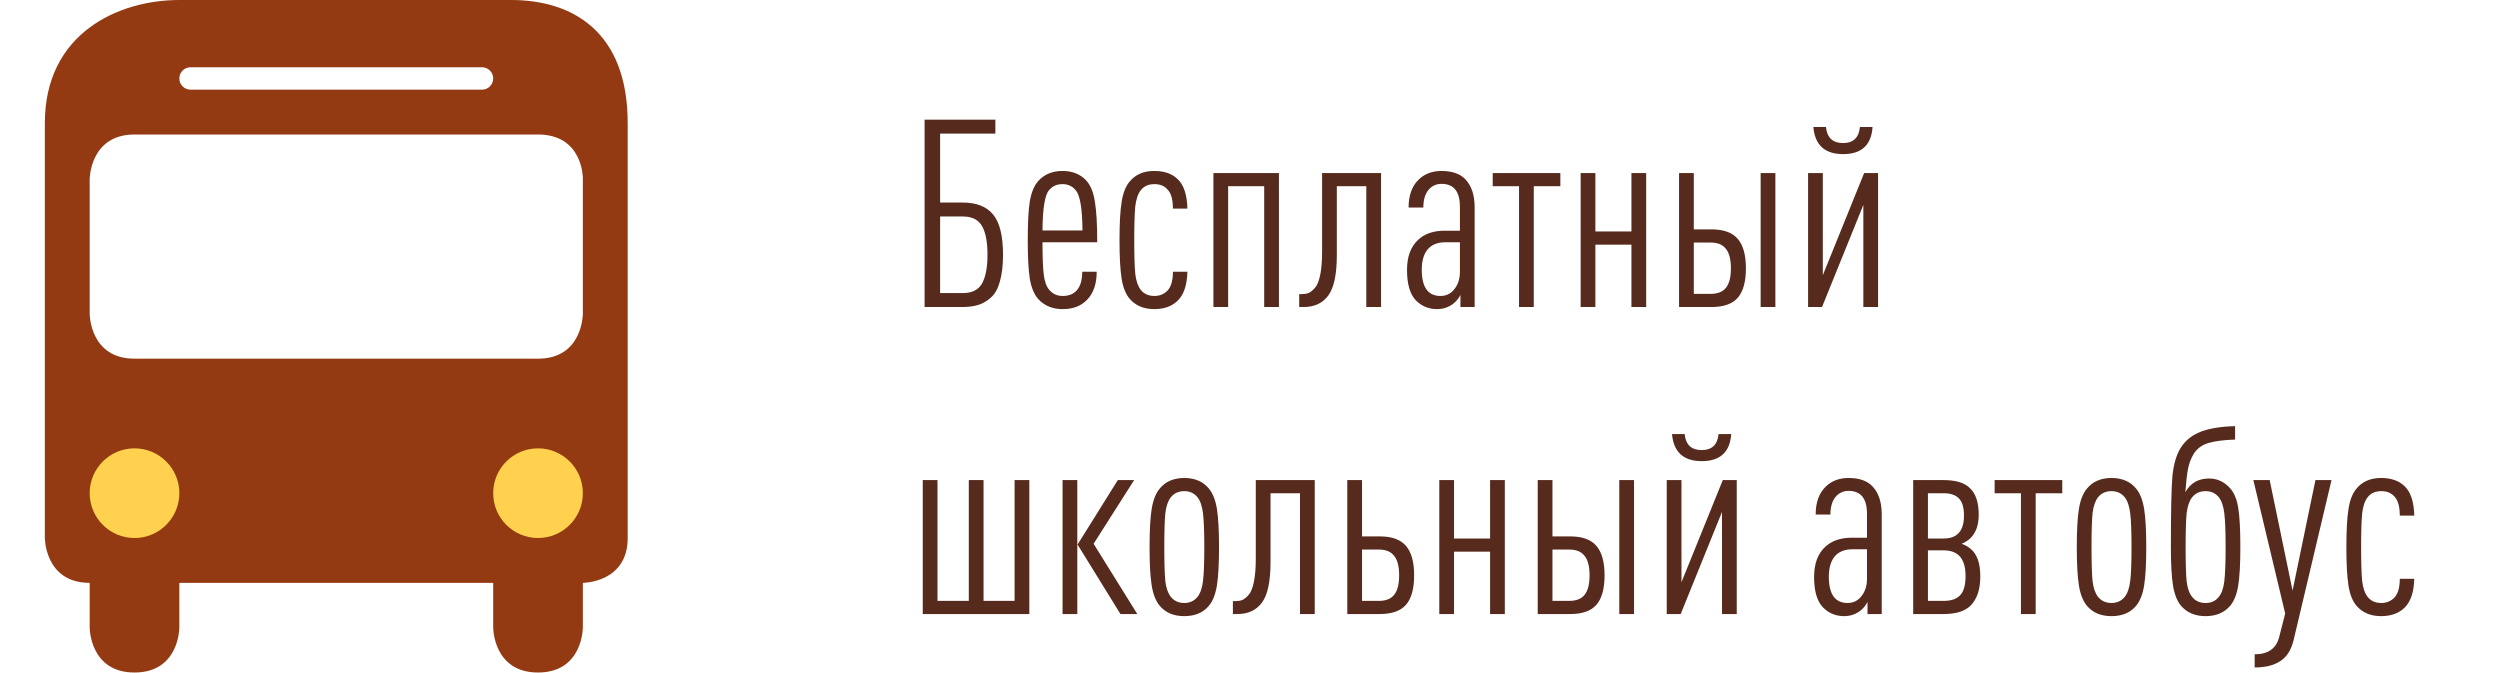
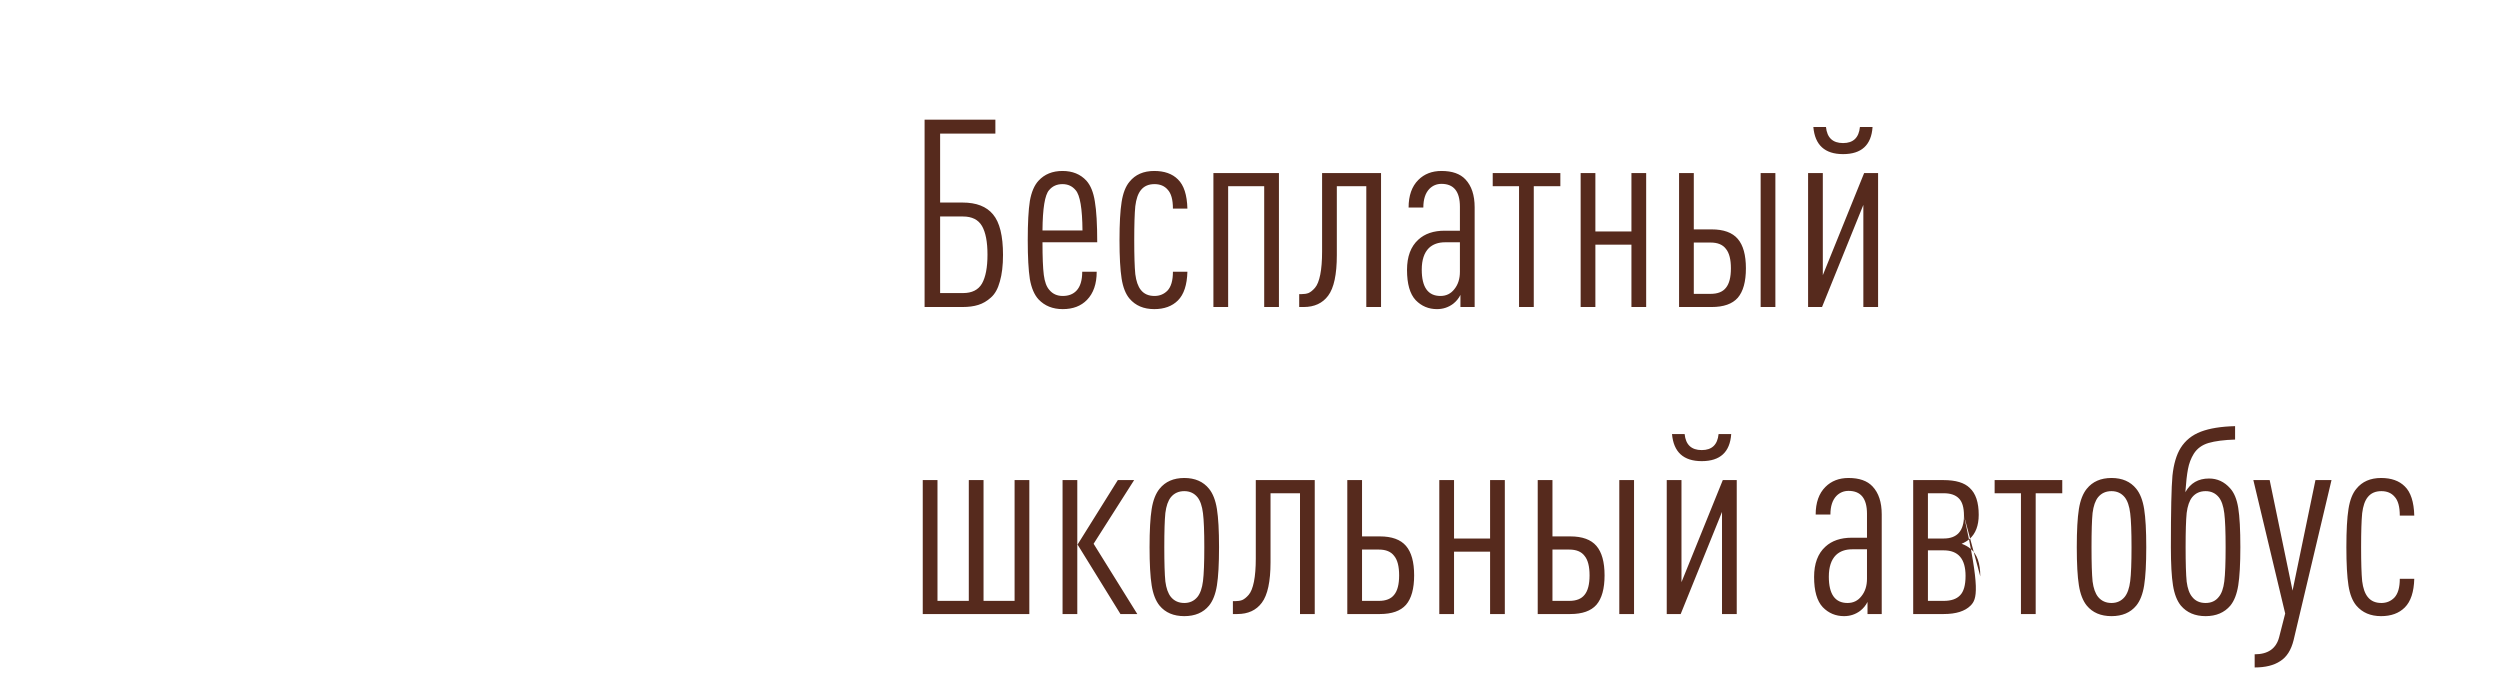
<svg xmlns="http://www.w3.org/2000/svg" width="171" height="46" viewBox="0 0 171 46" fill="none">
  <g clip-path="url(#clip0_86_194)">
-     <rect x="4.492" y="28.66" width="37.016" height="9.703" fill="#FFD14E" />
-     <path d="M12.267 -1.19209e-06C8.085 -1.19209e-06 3.067 2.279 3.067 8.421V25.144V36.8C3.067 36.8 3.067 39.867 6.134 39.867V42.933C6.134 42.933 6.134 46 9.2 46C12.267 46 12.267 42.933 12.267 42.933V39.867H33.734V42.933C33.734 42.933 33.734 46 36.8 46C39.867 46 39.867 42.933 39.867 42.933V39.867C39.867 39.867 42.934 39.867 42.934 36.8V8.421C42.934 2.149 39.143 -1.19209e-06 34.962 -1.19209e-06L12.267 -1.19209e-06ZM13.034 4.6H32.967C33.392 4.6 33.734 4.942 33.734 5.367C33.734 5.791 33.392 6.133 32.967 6.133H13.034C12.609 6.133 12.267 5.791 12.267 5.367C12.267 4.942 12.609 4.6 13.034 4.6ZM9.2 9.2H36.8C39.867 9.2 39.867 12.165 39.867 12.165V21.467C39.867 21.467 39.867 24.533 36.8 24.533H9.2C6.134 24.533 6.134 21.467 6.134 21.467V12.267C6.134 12.267 6.134 9.2 9.2 9.2ZM9.2 30.667C10.894 30.667 12.267 32.04 12.267 33.733C12.267 35.427 10.894 36.8 9.2 36.8C7.507 36.8 6.134 35.427 6.134 33.733C6.134 32.04 7.507 30.667 9.2 30.667ZM36.8 30.667C38.494 30.667 39.867 32.04 39.867 33.733C39.867 35.427 38.494 36.8 36.8 36.8C35.106 36.8 33.734 35.427 33.734 33.733C33.734 32.04 35.106 30.667 36.8 30.667Z" fill="#943A13" />
-   </g>
-   <path d="M68.606 17.436C68.606 18.156 68.534 18.762 68.39 19.254C68.258 19.746 68.054 20.112 67.778 20.352C67.514 20.592 67.226 20.76 66.914 20.856C66.614 20.952 66.254 21 65.834 21H63.242V8.184H68.084V9.138H64.304V13.854H65.834C66.782 13.854 67.478 14.124 67.922 14.664C68.378 15.204 68.606 16.128 68.606 17.436ZM67.166 19.398C67.418 18.954 67.544 18.294 67.544 17.418C67.544 16.542 67.418 15.888 67.166 15.456C66.914 15.024 66.482 14.808 65.87 14.808H64.304V20.046H65.87C66.482 20.046 66.914 19.83 67.166 19.398ZM75.05 16.572H71.306C71.306 17.592 71.336 18.336 71.396 18.804C71.456 19.272 71.582 19.614 71.774 19.83C72.002 20.106 72.308 20.244 72.692 20.244C73.088 20.244 73.4 20.124 73.628 19.884C73.892 19.608 74.024 19.176 74.024 18.588H75.014C75.014 19.416 74.792 20.058 74.348 20.514C73.94 20.934 73.388 21.144 72.692 21.144C72.008 21.144 71.456 20.922 71.036 20.478C70.748 20.166 70.55 19.704 70.442 19.092C70.346 18.468 70.298 17.58 70.298 16.428C70.298 15.252 70.346 14.358 70.442 13.746C70.55 13.134 70.748 12.672 71.036 12.36C71.444 11.916 71.99 11.694 72.674 11.694C73.358 11.694 73.904 11.916 74.312 12.36C74.6 12.684 74.792 13.158 74.888 13.782C74.996 14.406 75.05 15.336 75.05 16.572ZM74.042 15.762C74.03 14.262 73.874 13.344 73.574 13.008C73.346 12.732 73.046 12.594 72.674 12.594C72.29 12.594 71.984 12.732 71.756 13.008C71.468 13.332 71.318 14.25 71.306 15.762H74.042ZM81.218 18.588C81.194 19.488 80.978 20.142 80.57 20.55C80.174 20.946 79.634 21.144 78.95 21.144C78.23 21.144 77.666 20.904 77.258 20.424C76.994 20.112 76.814 19.656 76.718 19.056C76.622 18.444 76.574 17.568 76.574 16.428C76.574 15.288 76.622 14.418 76.718 13.818C76.814 13.206 76.994 12.744 77.258 12.432C77.654 11.94 78.218 11.694 78.95 11.694C79.646 11.694 80.186 11.886 80.57 12.27C80.978 12.666 81.194 13.332 81.218 14.268H80.228C80.228 13.656 80.108 13.224 79.868 12.972C79.652 12.72 79.352 12.594 78.968 12.594C78.56 12.594 78.248 12.732 78.032 13.008C77.84 13.248 77.714 13.614 77.654 14.106C77.606 14.598 77.582 15.372 77.582 16.428C77.582 17.484 77.606 18.258 77.654 18.75C77.714 19.23 77.84 19.59 78.032 19.83C78.248 20.106 78.56 20.244 78.968 20.244C79.316 20.244 79.61 20.124 79.85 19.884C80.102 19.62 80.228 19.188 80.228 18.588H81.218ZM87.479 21H86.471V12.738H84.005V21H82.997V11.838H87.479V21ZM94.463 21H93.455V12.738H91.439V17.454C91.439 18.774 91.241 19.698 90.845 20.226C90.461 20.742 89.903 21 89.171 21H88.865V20.118H89.027C89.207 20.118 89.363 20.094 89.495 20.046C89.639 19.986 89.789 19.866 89.945 19.686C90.101 19.506 90.221 19.206 90.305 18.786C90.389 18.366 90.431 17.838 90.431 17.202V11.838H94.463V21ZM100.866 21H99.894V20.172C99.774 20.412 99.606 20.616 99.39 20.784C99.066 21.024 98.7 21.144 98.292 21.144C97.716 21.144 97.23 20.94 96.834 20.532C96.438 20.112 96.24 19.422 96.24 18.462C96.24 17.55 96.498 16.86 97.014 16.392C97.458 15.984 98.058 15.78 98.814 15.78H99.858V14.142C99.858 13.098 99.438 12.576 98.598 12.576C98.274 12.576 97.998 12.69 97.77 12.918C97.494 13.206 97.356 13.632 97.356 14.196H96.348C96.348 13.38 96.57 12.75 97.014 12.306C97.422 11.898 97.95 11.694 98.598 11.694C99.33 11.694 99.876 11.886 100.236 12.27C100.656 12.714 100.866 13.35 100.866 14.178V21ZM99.858 18.588V16.572H98.85C98.382 16.572 98.01 16.704 97.734 16.968C97.41 17.292 97.248 17.784 97.248 18.444C97.248 19.644 97.674 20.244 98.526 20.244C98.922 20.244 99.24 20.088 99.48 19.776C99.732 19.464 99.858 19.068 99.858 18.588ZM106.728 12.738H104.91V21H103.902V12.738H102.102V11.838H106.728V12.738ZM112.598 21H111.59V16.734H109.124V21H108.116V11.838H109.124V15.834H111.59V11.838H112.598V21ZM114.848 11.838H115.856V15.69H117.08C117.896 15.69 118.49 15.906 118.862 16.338C119.234 16.77 119.42 17.442 119.42 18.354C119.42 19.266 119.234 19.938 118.862 20.37C118.49 20.79 117.896 21 117.08 21H114.848V11.838ZM118.052 19.686C118.28 19.41 118.394 18.966 118.394 18.354C118.394 17.742 118.28 17.298 118.052 17.022C117.836 16.734 117.488 16.59 117.008 16.59H115.856V20.1H117.008C117.488 20.1 117.836 19.962 118.052 19.686ZM121.436 21H120.428V11.838H121.436V21ZM128.461 21H127.453V14.016L124.627 21H123.673V11.838H124.681V18.822L127.507 11.838H128.461V21ZM128.083 8.688C127.999 9.924 127.327 10.542 126.067 10.542C124.819 10.542 124.141 9.924 124.033 8.688H124.897C124.969 9.42 125.359 9.786 126.067 9.786C126.763 9.786 127.147 9.42 127.219 8.688H128.083ZM70.406 42H63.116V32.838H64.124V41.1H66.266V32.838H67.274V41.1H69.398V32.838H70.406V42ZM77.791 42H76.639L73.705 37.248L76.459 32.838H77.575L74.803 37.194L77.791 42ZM73.687 42H72.679V32.838H73.687V42ZM83.238 34.818C83.334 35.418 83.382 36.288 83.382 37.428C83.382 38.568 83.334 39.438 83.238 40.038C83.142 40.638 82.962 41.1 82.698 41.424C82.302 41.904 81.738 42.144 81.006 42.144C80.274 42.144 79.71 41.904 79.314 41.424C79.05 41.1 78.87 40.638 78.774 40.038C78.678 39.438 78.63 38.568 78.63 37.428C78.63 36.288 78.678 35.418 78.774 34.818C78.87 34.218 79.05 33.756 79.314 33.432C79.71 32.94 80.274 32.694 81.006 32.694C81.738 32.694 82.302 32.94 82.698 33.432C82.962 33.756 83.142 34.218 83.238 34.818ZM82.284 39.75C82.344 39.27 82.374 38.496 82.374 37.428C82.374 36.36 82.344 35.586 82.284 35.106C82.224 34.614 82.098 34.248 81.906 34.008C81.678 33.732 81.378 33.594 81.006 33.594C80.622 33.594 80.316 33.732 80.088 34.008C79.896 34.248 79.77 34.608 79.71 35.088C79.662 35.568 79.638 36.348 79.638 37.428C79.638 38.508 79.662 39.288 79.71 39.768C79.77 40.236 79.896 40.59 80.088 40.83C80.316 41.106 80.622 41.244 81.006 41.244C81.378 41.244 81.678 41.106 81.906 40.83C82.098 40.59 82.224 40.23 82.284 39.75ZM89.928 42H88.92V33.738H86.904V38.454C86.904 39.774 86.706 40.698 86.31 41.226C85.926 41.742 85.368 42 84.636 42H84.33V41.118H84.492C84.672 41.118 84.828 41.094 84.96 41.046C85.104 40.986 85.254 40.866 85.41 40.686C85.566 40.506 85.686 40.206 85.77 39.786C85.854 39.366 85.896 38.838 85.896 38.202V32.838H89.928V42ZM92.155 32.838H93.163V36.69H94.387C95.203 36.69 95.797 36.906 96.169 37.338C96.541 37.77 96.727 38.442 96.727 39.354C96.727 40.266 96.541 40.938 96.169 41.37C95.797 41.79 95.203 42 94.387 42H92.155V32.838ZM95.359 40.686C95.587 40.41 95.701 39.966 95.701 39.354C95.701 38.742 95.587 38.298 95.359 38.022C95.143 37.734 94.795 37.59 94.315 37.59H93.163V41.1H94.315C94.795 41.1 95.143 40.962 95.359 40.686ZM102.93 42H101.922V37.734H99.456V42H98.448V32.838H99.456V36.834H101.922V32.838H102.93V42ZM105.18 32.838H106.188V36.69H107.412C108.228 36.69 108.822 36.906 109.194 37.338C109.566 37.77 109.752 38.442 109.752 39.354C109.752 40.266 109.566 40.938 109.194 41.37C108.822 41.79 108.228 42 107.412 42H105.18V32.838ZM108.384 40.686C108.612 40.41 108.726 39.966 108.726 39.354C108.726 38.742 108.612 38.298 108.384 38.022C108.168 37.734 107.82 37.59 107.34 37.59H106.188V41.1H107.34C107.82 41.1 108.168 40.962 108.384 40.686ZM111.768 42H110.76V32.838H111.768V42ZM118.793 42H117.785V35.016L114.959 42H114.005V32.838H115.013V39.822L117.839 32.838H118.793V42ZM118.415 29.688C118.331 30.924 117.659 31.542 116.399 31.542C115.151 31.542 114.473 30.924 114.365 29.688H115.229C115.301 30.42 115.691 30.786 116.399 30.786C117.095 30.786 117.479 30.42 117.551 29.688H118.415ZM128.71 42H127.738V41.172C127.618 41.412 127.45 41.616 127.234 41.784C126.91 42.024 126.544 42.144 126.136 42.144C125.56 42.144 125.074 41.94 124.678 41.532C124.282 41.112 124.084 40.422 124.084 39.462C124.084 38.55 124.342 37.86 124.858 37.392C125.302 36.984 125.902 36.78 126.658 36.78H127.702V35.142C127.702 34.098 127.282 33.576 126.442 33.576C126.118 33.576 125.842 33.69 125.614 33.918C125.338 34.206 125.2 34.632 125.2 35.196H124.192C124.192 34.38 124.414 33.75 124.858 33.306C125.266 32.898 125.794 32.694 126.442 32.694C127.174 32.694 127.72 32.886 128.08 33.27C128.5 33.714 128.71 34.35 128.71 35.178V42ZM127.702 39.588V37.572H126.694C126.226 37.572 125.854 37.704 125.578 37.968C125.254 38.292 125.092 38.784 125.092 39.444C125.092 40.644 125.518 41.244 126.37 41.244C126.766 41.244 127.084 41.088 127.324 40.776C127.576 40.464 127.702 40.068 127.702 39.588ZM134.444 39.39C134.444 38.226 133.946 37.644 132.95 37.644H131.87V41.1H132.95C133.454 41.1 133.826 40.974 134.066 40.722C134.318 40.47 134.444 40.026 134.444 39.39ZM134.336 35.268C134.336 34.704 134.216 34.308 133.976 34.08C133.748 33.852 133.406 33.738 132.95 33.738H131.87V36.834H132.95C133.874 36.834 134.336 36.312 134.336 35.268ZM135.452 39.426C135.452 40.314 135.23 40.98 134.786 41.424C134.402 41.808 133.79 42 132.95 42H130.862V32.838H132.932C133.772 32.838 134.372 33.018 134.732 33.378C135.14 33.75 135.344 34.362 135.344 35.214C135.344 35.946 135.134 36.498 134.714 36.87C134.558 37.002 134.378 37.11 134.174 37.194C134.414 37.278 134.618 37.392 134.786 37.536C135.23 37.896 135.452 38.526 135.452 39.426ZM141.059 33.738H139.241V42H138.233V33.738H136.433V32.838H141.059V33.738ZM146.66 34.818C146.756 35.418 146.804 36.288 146.804 37.428C146.804 38.568 146.756 39.438 146.66 40.038C146.564 40.638 146.384 41.1 146.12 41.424C145.724 41.904 145.16 42.144 144.428 42.144C143.696 42.144 143.132 41.904 142.736 41.424C142.472 41.1 142.292 40.638 142.196 40.038C142.1 39.438 142.052 38.568 142.052 37.428C142.052 36.288 142.1 35.418 142.196 34.818C142.292 34.218 142.472 33.756 142.736 33.432C143.132 32.94 143.696 32.694 144.428 32.694C145.16 32.694 145.724 32.94 146.12 33.432C146.384 33.756 146.564 34.218 146.66 34.818ZM145.706 39.75C145.766 39.27 145.796 38.496 145.796 37.428C145.796 36.36 145.766 35.586 145.706 35.106C145.646 34.614 145.52 34.248 145.328 34.008C145.1 33.732 144.8 33.594 144.428 33.594C144.044 33.594 143.738 33.732 143.51 34.008C143.318 34.248 143.192 34.608 143.132 35.088C143.084 35.568 143.06 36.348 143.06 37.428C143.06 38.508 143.084 39.288 143.132 39.768C143.192 40.236 143.318 40.59 143.51 40.83C143.738 41.106 144.044 41.244 144.428 41.244C144.8 41.244 145.1 41.106 145.328 40.83C145.52 40.59 145.646 40.23 145.706 39.75ZM153.24 37.428C153.24 38.568 153.192 39.438 153.096 40.038C153 40.638 152.82 41.1 152.556 41.424C152.148 41.904 151.584 42.144 150.864 42.144C150.144 42.144 149.58 41.904 149.172 41.424C148.908 41.1 148.728 40.638 148.632 40.038C148.536 39.438 148.488 38.568 148.488 37.428C148.488 34.944 148.524 33.312 148.596 32.532C148.68 31.74 148.866 31.11 149.154 30.642C149.478 30.126 149.94 29.754 150.54 29.526C151.14 29.298 151.92 29.172 152.88 29.148V30.066C152.124 30.09 151.518 30.168 151.062 30.3C150.618 30.432 150.282 30.678 150.054 31.038C149.862 31.35 149.73 31.698 149.658 32.082C149.586 32.454 149.526 32.982 149.478 33.666C149.826 33.042 150.366 32.73 151.098 32.73C151.662 32.73 152.142 32.952 152.538 33.396C152.814 33.696 153 34.146 153.096 34.746C153.192 35.334 153.24 36.228 153.24 37.428ZM152.142 39.768C152.202 39.276 152.232 38.496 152.232 37.428C152.232 36.36 152.202 35.586 152.142 35.106C152.082 34.614 151.956 34.248 151.764 34.008C151.536 33.732 151.236 33.594 150.864 33.594C150.48 33.594 150.174 33.732 149.946 34.008C149.754 34.248 149.628 34.608 149.568 35.088C149.52 35.568 149.496 36.348 149.496 37.428C149.496 38.52 149.52 39.306 149.568 39.786C149.628 40.254 149.754 40.602 149.946 40.83C150.162 41.106 150.468 41.244 150.864 41.244C151.248 41.244 151.548 41.106 151.764 40.83C151.956 40.602 152.082 40.248 152.142 39.768ZM159.475 32.838L156.883 43.782C156.715 44.466 156.409 44.946 155.965 45.222C155.533 45.51 154.951 45.654 154.219 45.654V44.754C155.131 44.754 155.689 44.364 155.893 43.584L156.307 41.964L154.129 32.838H155.245L156.811 40.398L158.377 32.838H159.475ZM165.136 39.588C165.112 40.488 164.896 41.142 164.488 41.55C164.092 41.946 163.552 42.144 162.868 42.144C162.148 42.144 161.584 41.904 161.176 41.424C160.912 41.112 160.732 40.656 160.636 40.056C160.54 39.444 160.492 38.568 160.492 37.428C160.492 36.288 160.54 35.418 160.636 34.818C160.732 34.206 160.912 33.744 161.176 33.432C161.572 32.94 162.136 32.694 162.868 32.694C163.564 32.694 164.104 32.886 164.488 33.27C164.896 33.666 165.112 34.332 165.136 35.268H164.146C164.146 34.656 164.026 34.224 163.786 33.972C163.57 33.72 163.27 33.594 162.886 33.594C162.478 33.594 162.166 33.732 161.95 34.008C161.758 34.248 161.632 34.614 161.572 35.106C161.524 35.598 161.5 36.372 161.5 37.428C161.5 38.484 161.524 39.258 161.572 39.75C161.632 40.23 161.758 40.59 161.95 40.83C162.166 41.106 162.478 41.244 162.886 41.244C163.234 41.244 163.528 41.124 163.768 40.884C164.02 40.62 164.146 40.188 164.146 39.588H165.136Z" fill="#562A1D" />
+     </g>
+   <path d="M68.606 17.436C68.606 18.156 68.534 18.762 68.39 19.254C68.258 19.746 68.054 20.112 67.778 20.352C67.514 20.592 67.226 20.76 66.914 20.856C66.614 20.952 66.254 21 65.834 21H63.242V8.184H68.084V9.138H64.304V13.854H65.834C66.782 13.854 67.478 14.124 67.922 14.664C68.378 15.204 68.606 16.128 68.606 17.436ZM67.166 19.398C67.418 18.954 67.544 18.294 67.544 17.418C67.544 16.542 67.418 15.888 67.166 15.456C66.914 15.024 66.482 14.808 65.87 14.808H64.304V20.046H65.87C66.482 20.046 66.914 19.83 67.166 19.398ZM75.05 16.572H71.306C71.306 17.592 71.336 18.336 71.396 18.804C71.456 19.272 71.582 19.614 71.774 19.83C72.002 20.106 72.308 20.244 72.692 20.244C73.088 20.244 73.4 20.124 73.628 19.884C73.892 19.608 74.024 19.176 74.024 18.588H75.014C75.014 19.416 74.792 20.058 74.348 20.514C73.94 20.934 73.388 21.144 72.692 21.144C72.008 21.144 71.456 20.922 71.036 20.478C70.748 20.166 70.55 19.704 70.442 19.092C70.346 18.468 70.298 17.58 70.298 16.428C70.298 15.252 70.346 14.358 70.442 13.746C70.55 13.134 70.748 12.672 71.036 12.36C71.444 11.916 71.99 11.694 72.674 11.694C73.358 11.694 73.904 11.916 74.312 12.36C74.6 12.684 74.792 13.158 74.888 13.782C74.996 14.406 75.05 15.336 75.05 16.572ZM74.042 15.762C74.03 14.262 73.874 13.344 73.574 13.008C73.346 12.732 73.046 12.594 72.674 12.594C72.29 12.594 71.984 12.732 71.756 13.008C71.468 13.332 71.318 14.25 71.306 15.762H74.042ZM81.218 18.588C81.194 19.488 80.978 20.142 80.57 20.55C80.174 20.946 79.634 21.144 78.95 21.144C78.23 21.144 77.666 20.904 77.258 20.424C76.994 20.112 76.814 19.656 76.718 19.056C76.622 18.444 76.574 17.568 76.574 16.428C76.574 15.288 76.622 14.418 76.718 13.818C76.814 13.206 76.994 12.744 77.258 12.432C77.654 11.94 78.218 11.694 78.95 11.694C79.646 11.694 80.186 11.886 80.57 12.27C80.978 12.666 81.194 13.332 81.218 14.268H80.228C80.228 13.656 80.108 13.224 79.868 12.972C79.652 12.72 79.352 12.594 78.968 12.594C78.56 12.594 78.248 12.732 78.032 13.008C77.84 13.248 77.714 13.614 77.654 14.106C77.606 14.598 77.582 15.372 77.582 16.428C77.582 17.484 77.606 18.258 77.654 18.75C77.714 19.23 77.84 19.59 78.032 19.83C78.248 20.106 78.56 20.244 78.968 20.244C79.316 20.244 79.61 20.124 79.85 19.884C80.102 19.62 80.228 19.188 80.228 18.588H81.218ZM87.479 21H86.471V12.738H84.005V21H82.997V11.838H87.479V21ZM94.463 21H93.455V12.738H91.439V17.454C91.439 18.774 91.241 19.698 90.845 20.226C90.461 20.742 89.903 21 89.171 21H88.865V20.118H89.027C89.207 20.118 89.363 20.094 89.495 20.046C89.639 19.986 89.789 19.866 89.945 19.686C90.101 19.506 90.221 19.206 90.305 18.786C90.389 18.366 90.431 17.838 90.431 17.202V11.838H94.463V21ZM100.866 21H99.894V20.172C99.774 20.412 99.606 20.616 99.39 20.784C99.066 21.024 98.7 21.144 98.292 21.144C97.716 21.144 97.23 20.94 96.834 20.532C96.438 20.112 96.24 19.422 96.24 18.462C96.24 17.55 96.498 16.86 97.014 16.392C97.458 15.984 98.058 15.78 98.814 15.78H99.858V14.142C99.858 13.098 99.438 12.576 98.598 12.576C98.274 12.576 97.998 12.69 97.77 12.918C97.494 13.206 97.356 13.632 97.356 14.196H96.348C96.348 13.38 96.57 12.75 97.014 12.306C97.422 11.898 97.95 11.694 98.598 11.694C99.33 11.694 99.876 11.886 100.236 12.27C100.656 12.714 100.866 13.35 100.866 14.178V21ZM99.858 18.588V16.572H98.85C98.382 16.572 98.01 16.704 97.734 16.968C97.41 17.292 97.248 17.784 97.248 18.444C97.248 19.644 97.674 20.244 98.526 20.244C98.922 20.244 99.24 20.088 99.48 19.776C99.732 19.464 99.858 19.068 99.858 18.588ZM106.728 12.738H104.91V21H103.902V12.738H102.102V11.838H106.728V12.738ZM112.598 21H111.59V16.734H109.124V21H108.116V11.838H109.124V15.834H111.59V11.838H112.598V21ZM114.848 11.838H115.856V15.69H117.08C117.896 15.69 118.49 15.906 118.862 16.338C119.234 16.77 119.42 17.442 119.42 18.354C119.42 19.266 119.234 19.938 118.862 20.37C118.49 20.79 117.896 21 117.08 21H114.848V11.838ZM118.052 19.686C118.28 19.41 118.394 18.966 118.394 18.354C118.394 17.742 118.28 17.298 118.052 17.022C117.836 16.734 117.488 16.59 117.008 16.59H115.856V20.1H117.008C117.488 20.1 117.836 19.962 118.052 19.686ZM121.436 21H120.428V11.838H121.436V21ZM128.461 21H127.453V14.016L124.627 21H123.673V11.838H124.681V18.822L127.507 11.838H128.461V21ZM128.083 8.688C127.999 9.924 127.327 10.542 126.067 10.542C124.819 10.542 124.141 9.924 124.033 8.688H124.897C124.969 9.42 125.359 9.786 126.067 9.786C126.763 9.786 127.147 9.42 127.219 8.688H128.083ZM70.406 42H63.116V32.838H64.124V41.1H66.266V32.838H67.274V41.1H69.398V32.838H70.406V42ZM77.791 42H76.639L73.705 37.248L76.459 32.838H77.575L74.803 37.194L77.791 42ZM73.687 42H72.679V32.838H73.687V42ZM83.238 34.818C83.334 35.418 83.382 36.288 83.382 37.428C83.382 38.568 83.334 39.438 83.238 40.038C83.142 40.638 82.962 41.1 82.698 41.424C82.302 41.904 81.738 42.144 81.006 42.144C80.274 42.144 79.71 41.904 79.314 41.424C79.05 41.1 78.87 40.638 78.774 40.038C78.678 39.438 78.63 38.568 78.63 37.428C78.63 36.288 78.678 35.418 78.774 34.818C78.87 34.218 79.05 33.756 79.314 33.432C79.71 32.94 80.274 32.694 81.006 32.694C81.738 32.694 82.302 32.94 82.698 33.432C82.962 33.756 83.142 34.218 83.238 34.818ZM82.284 39.75C82.344 39.27 82.374 38.496 82.374 37.428C82.374 36.36 82.344 35.586 82.284 35.106C82.224 34.614 82.098 34.248 81.906 34.008C81.678 33.732 81.378 33.594 81.006 33.594C80.622 33.594 80.316 33.732 80.088 34.008C79.896 34.248 79.77 34.608 79.71 35.088C79.662 35.568 79.638 36.348 79.638 37.428C79.638 38.508 79.662 39.288 79.71 39.768C79.77 40.236 79.896 40.59 80.088 40.83C80.316 41.106 80.622 41.244 81.006 41.244C81.378 41.244 81.678 41.106 81.906 40.83C82.098 40.59 82.224 40.23 82.284 39.75ZM89.928 42H88.92V33.738H86.904V38.454C86.904 39.774 86.706 40.698 86.31 41.226C85.926 41.742 85.368 42 84.636 42H84.33V41.118H84.492C84.672 41.118 84.828 41.094 84.96 41.046C85.104 40.986 85.254 40.866 85.41 40.686C85.566 40.506 85.686 40.206 85.77 39.786C85.854 39.366 85.896 38.838 85.896 38.202V32.838H89.928V42ZM92.155 32.838H93.163V36.69H94.387C95.203 36.69 95.797 36.906 96.169 37.338C96.541 37.77 96.727 38.442 96.727 39.354C96.727 40.266 96.541 40.938 96.169 41.37C95.797 41.79 95.203 42 94.387 42H92.155V32.838ZM95.359 40.686C95.587 40.41 95.701 39.966 95.701 39.354C95.701 38.742 95.587 38.298 95.359 38.022C95.143 37.734 94.795 37.59 94.315 37.59H93.163V41.1H94.315C94.795 41.1 95.143 40.962 95.359 40.686ZM102.93 42H101.922V37.734H99.456V42H98.448V32.838H99.456V36.834H101.922V32.838H102.93V42ZM105.18 32.838H106.188V36.69H107.412C108.228 36.69 108.822 36.906 109.194 37.338C109.566 37.77 109.752 38.442 109.752 39.354C109.752 40.266 109.566 40.938 109.194 41.37C108.822 41.79 108.228 42 107.412 42H105.18V32.838ZM108.384 40.686C108.612 40.41 108.726 39.966 108.726 39.354C108.726 38.742 108.612 38.298 108.384 38.022C108.168 37.734 107.82 37.59 107.34 37.59H106.188V41.1H107.34C107.82 41.1 108.168 40.962 108.384 40.686ZM111.768 42H110.76V32.838H111.768V42ZM118.793 42H117.785V35.016L114.959 42H114.005V32.838H115.013V39.822L117.839 32.838H118.793V42ZM118.415 29.688C118.331 30.924 117.659 31.542 116.399 31.542C115.151 31.542 114.473 30.924 114.365 29.688H115.229C115.301 30.42 115.691 30.786 116.399 30.786C117.095 30.786 117.479 30.42 117.551 29.688H118.415ZM128.71 42H127.738V41.172C127.618 41.412 127.45 41.616 127.234 41.784C126.91 42.024 126.544 42.144 126.136 42.144C125.56 42.144 125.074 41.94 124.678 41.532C124.282 41.112 124.084 40.422 124.084 39.462C124.084 38.55 124.342 37.86 124.858 37.392C125.302 36.984 125.902 36.78 126.658 36.78H127.702V35.142C127.702 34.098 127.282 33.576 126.442 33.576C126.118 33.576 125.842 33.69 125.614 33.918C125.338 34.206 125.2 34.632 125.2 35.196H124.192C124.192 34.38 124.414 33.75 124.858 33.306C125.266 32.898 125.794 32.694 126.442 32.694C127.174 32.694 127.72 32.886 128.08 33.27C128.5 33.714 128.71 34.35 128.71 35.178V42ZM127.702 39.588V37.572H126.694C126.226 37.572 125.854 37.704 125.578 37.968C125.254 38.292 125.092 38.784 125.092 39.444C125.092 40.644 125.518 41.244 126.37 41.244C126.766 41.244 127.084 41.088 127.324 40.776C127.576 40.464 127.702 40.068 127.702 39.588ZM134.444 39.39C134.444 38.226 133.946 37.644 132.95 37.644H131.87V41.1H132.95C133.454 41.1 133.826 40.974 134.066 40.722C134.318 40.47 134.444 40.026 134.444 39.39ZM134.336 35.268C134.336 34.704 134.216 34.308 133.976 34.08C133.748 33.852 133.406 33.738 132.95 33.738H131.87V36.834H132.95C133.874 36.834 134.336 36.312 134.336 35.268ZC135.452 40.314 135.23 40.98 134.786 41.424C134.402 41.808 133.79 42 132.95 42H130.862V32.838H132.932C133.772 32.838 134.372 33.018 134.732 33.378C135.14 33.75 135.344 34.362 135.344 35.214C135.344 35.946 135.134 36.498 134.714 36.87C134.558 37.002 134.378 37.11 134.174 37.194C134.414 37.278 134.618 37.392 134.786 37.536C135.23 37.896 135.452 38.526 135.452 39.426ZM141.059 33.738H139.241V42H138.233V33.738H136.433V32.838H141.059V33.738ZM146.66 34.818C146.756 35.418 146.804 36.288 146.804 37.428C146.804 38.568 146.756 39.438 146.66 40.038C146.564 40.638 146.384 41.1 146.12 41.424C145.724 41.904 145.16 42.144 144.428 42.144C143.696 42.144 143.132 41.904 142.736 41.424C142.472 41.1 142.292 40.638 142.196 40.038C142.1 39.438 142.052 38.568 142.052 37.428C142.052 36.288 142.1 35.418 142.196 34.818C142.292 34.218 142.472 33.756 142.736 33.432C143.132 32.94 143.696 32.694 144.428 32.694C145.16 32.694 145.724 32.94 146.12 33.432C146.384 33.756 146.564 34.218 146.66 34.818ZM145.706 39.75C145.766 39.27 145.796 38.496 145.796 37.428C145.796 36.36 145.766 35.586 145.706 35.106C145.646 34.614 145.52 34.248 145.328 34.008C145.1 33.732 144.8 33.594 144.428 33.594C144.044 33.594 143.738 33.732 143.51 34.008C143.318 34.248 143.192 34.608 143.132 35.088C143.084 35.568 143.06 36.348 143.06 37.428C143.06 38.508 143.084 39.288 143.132 39.768C143.192 40.236 143.318 40.59 143.51 40.83C143.738 41.106 144.044 41.244 144.428 41.244C144.8 41.244 145.1 41.106 145.328 40.83C145.52 40.59 145.646 40.23 145.706 39.75ZM153.24 37.428C153.24 38.568 153.192 39.438 153.096 40.038C153 40.638 152.82 41.1 152.556 41.424C152.148 41.904 151.584 42.144 150.864 42.144C150.144 42.144 149.58 41.904 149.172 41.424C148.908 41.1 148.728 40.638 148.632 40.038C148.536 39.438 148.488 38.568 148.488 37.428C148.488 34.944 148.524 33.312 148.596 32.532C148.68 31.74 148.866 31.11 149.154 30.642C149.478 30.126 149.94 29.754 150.54 29.526C151.14 29.298 151.92 29.172 152.88 29.148V30.066C152.124 30.09 151.518 30.168 151.062 30.3C150.618 30.432 150.282 30.678 150.054 31.038C149.862 31.35 149.73 31.698 149.658 32.082C149.586 32.454 149.526 32.982 149.478 33.666C149.826 33.042 150.366 32.73 151.098 32.73C151.662 32.73 152.142 32.952 152.538 33.396C152.814 33.696 153 34.146 153.096 34.746C153.192 35.334 153.24 36.228 153.24 37.428ZM152.142 39.768C152.202 39.276 152.232 38.496 152.232 37.428C152.232 36.36 152.202 35.586 152.142 35.106C152.082 34.614 151.956 34.248 151.764 34.008C151.536 33.732 151.236 33.594 150.864 33.594C150.48 33.594 150.174 33.732 149.946 34.008C149.754 34.248 149.628 34.608 149.568 35.088C149.52 35.568 149.496 36.348 149.496 37.428C149.496 38.52 149.52 39.306 149.568 39.786C149.628 40.254 149.754 40.602 149.946 40.83C150.162 41.106 150.468 41.244 150.864 41.244C151.248 41.244 151.548 41.106 151.764 40.83C151.956 40.602 152.082 40.248 152.142 39.768ZM159.475 32.838L156.883 43.782C156.715 44.466 156.409 44.946 155.965 45.222C155.533 45.51 154.951 45.654 154.219 45.654V44.754C155.131 44.754 155.689 44.364 155.893 43.584L156.307 41.964L154.129 32.838H155.245L156.811 40.398L158.377 32.838H159.475ZM165.136 39.588C165.112 40.488 164.896 41.142 164.488 41.55C164.092 41.946 163.552 42.144 162.868 42.144C162.148 42.144 161.584 41.904 161.176 41.424C160.912 41.112 160.732 40.656 160.636 40.056C160.54 39.444 160.492 38.568 160.492 37.428C160.492 36.288 160.54 35.418 160.636 34.818C160.732 34.206 160.912 33.744 161.176 33.432C161.572 32.94 162.136 32.694 162.868 32.694C163.564 32.694 164.104 32.886 164.488 33.27C164.896 33.666 165.112 34.332 165.136 35.268H164.146C164.146 34.656 164.026 34.224 163.786 33.972C163.57 33.72 163.27 33.594 162.886 33.594C162.478 33.594 162.166 33.732 161.95 34.008C161.758 34.248 161.632 34.614 161.572 35.106C161.524 35.598 161.5 36.372 161.5 37.428C161.5 38.484 161.524 39.258 161.572 39.75C161.632 40.23 161.758 40.59 161.95 40.83C162.166 41.106 162.478 41.244 162.886 41.244C163.234 41.244 163.528 41.124 163.768 40.884C164.02 40.62 164.146 40.188 164.146 39.588H165.136Z" fill="#562A1D" />
  <defs>
    <clipPath id="clip0_86_194">
      <rect width="46" height="46" fill="white" />
    </clipPath>
  </defs>
</svg>